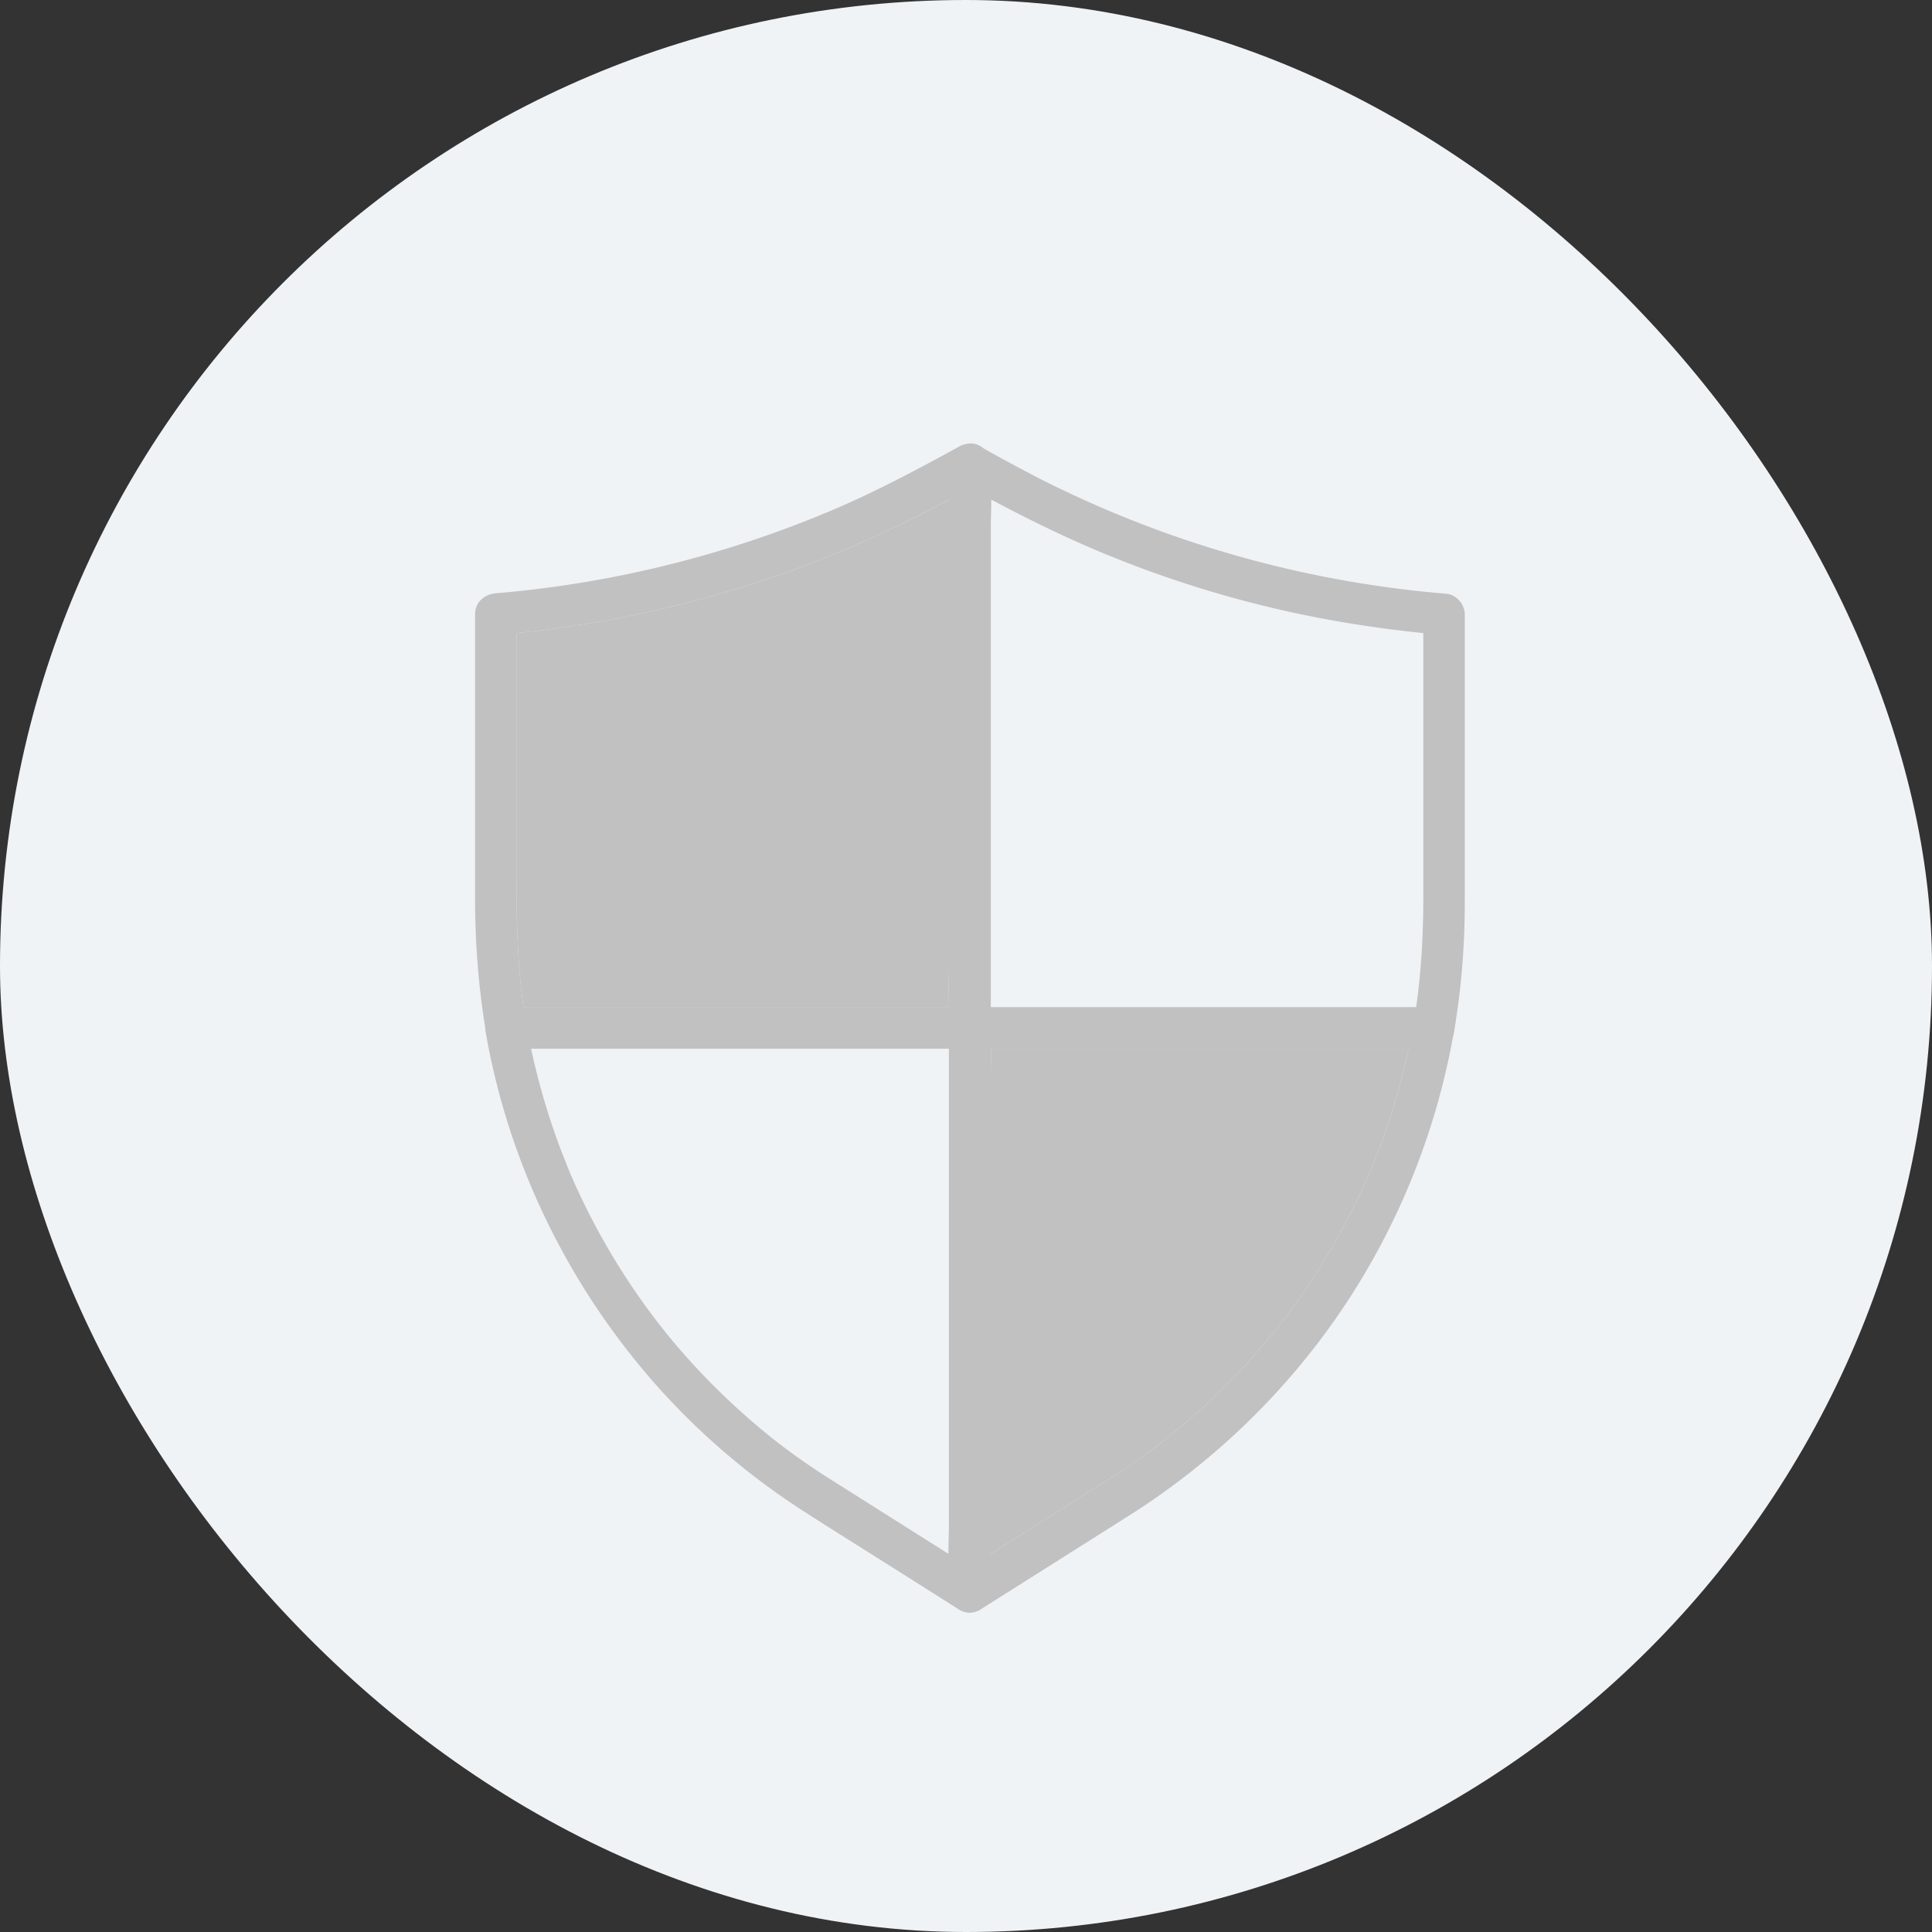
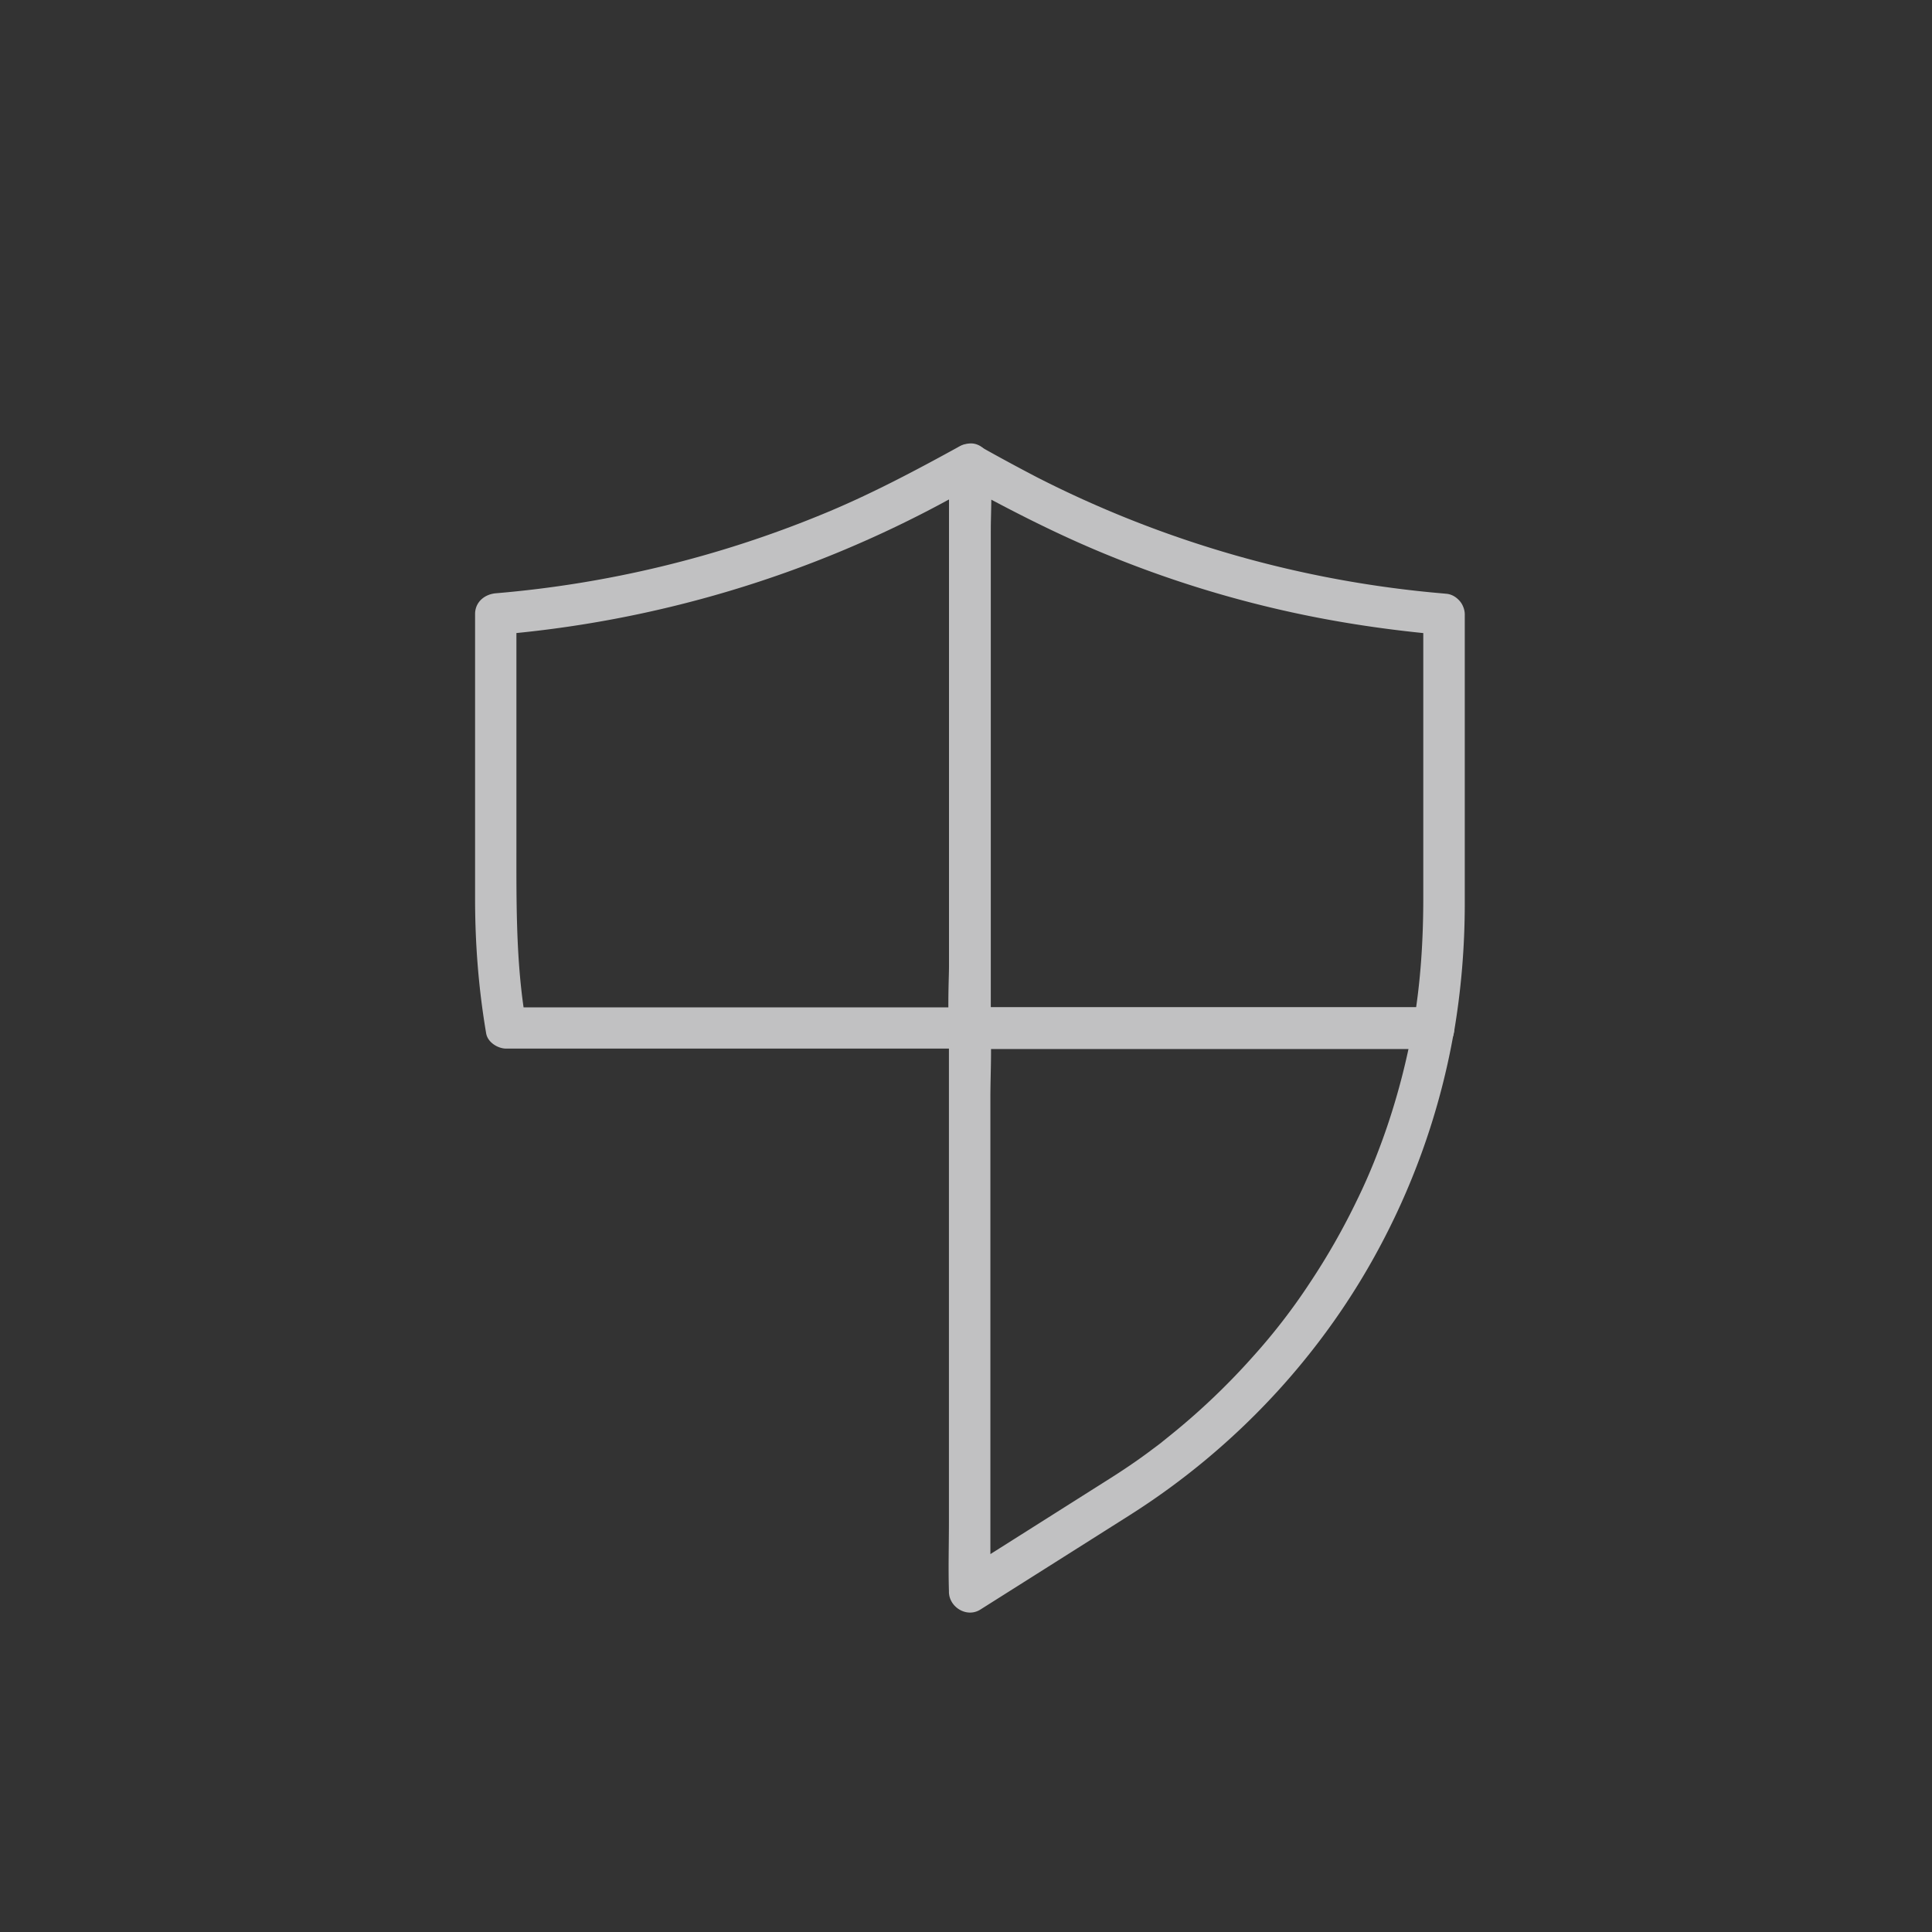
<svg xmlns="http://www.w3.org/2000/svg" width="61" height="61" viewBox="0 0 61 61" fill="none">
  <rect x="0" y="0" width="61" height="61" fill="#333333" stroke="none" />
-   <rect width="61" height="61" rx="30.5" fill="#F0F3F5" />
  <path d="M29.965 14.664v15.611c0 .506-.022 1.02-.02 1.532.002.209.007.417.02.625v.03l.654-.655H15.974c.209.162.419.319.633.48-.028-.16-.053-.32-.076-.48-.244-1.711-.226-3.46-.226-5.203V19.392l-.655.655a35.98 35.98 0 0 0 14.314-4.278c.332-.18.661-.365.992-.546.31-.17.41-.598.235-.895a.664.664 0 0 0-.894-.236c-1.42.782-2.873 1.55-4.349 2.152a34.702 34.702 0 0 1-10.294 2.488c-.353.031-.654.276-.654.656v8.988c0 1.427.11 2.842.35 4.252.047.28.366.48.632.48h14.646a.665.665 0 0 0 .655-.655v-15.61c0-.716.022-1.437 0-2.157v-.03c0-.341-.301-.673-.655-.655-.362.022-.663.296-.663.663z" fill="#C1C1C2" />
-   <path d="M29.965 16.437v-.668a35.98 35.98 0 0 1-13.66 4.218v6.617c0 1.744-.018 3.492.226 5.203h13.415c-.003-.512.019-1.026.019-1.532V16.437z" fill="#C1C1C2" />
  <path d="M44.938 19.39v8.968c0 1.322-.083 2.645-.301 3.928.21-.161.42-.319.633-.48H30.624l.655.655V16.85c0-.712.043-1.44 0-2.157v-.03c-.328.188-.655.375-.987.567 1.545.852 3.104 1.655 4.741 2.318a34.984 34.984 0 0 0 6.583 1.956c1.314.253 2.646.432 3.977.546.34.026.668-.323.655-.655-.018-.38-.288-.624-.655-.655a34.683 34.683 0 0 1-12.834-3.662 64.948 64.948 0 0 1-1.808-.978c-.432-.236-.986.06-.986.567v15.611c0 .716-.022 1.436 0 2.157v.03c0 .354.301.655.655.655h14.645c.263 0 .586-.2.634-.48.235-1.362.349-2.737.349-4.117V19.4c0-.34-.301-.672-.655-.654-.354.008-.655.279-.655.646z" fill="#C1C1C2" />
  <path d="M44.633 32.287a22.154 22.154 0 0 1-.729 2.956c-.153.48-.327.956-.515 1.427-.153.38-.328.782-.546 1.227a21.641 21.641 0 0 1-1.497 2.623 19.153 19.153 0 0 1-1.768 2.292 21.843 21.843 0 0 1-2.72 2.58c-.052.044-.104.083-.157.127a.503.503 0 0 0-.026.022l-.032.025c-.112.087-.228.17-.343.258-.406.302-.826.586-1.253.856l-2.174 1.375-1.602 1.013-.987.62c.327.188.655.375.986.567v-15.61c0-.506.023-1.02.02-1.533a11.27 11.27 0 0 0-.02-.624v-.03l-.654.654H45.262c.34 0 .672-.3.654-.654-.017-.354-.288-.655-.654-.655H30.616a.665.665 0 0 0-.655.655v15.61c0 .716-.022 1.437 0 2.157v.03c0 .485.559.834.987.568 1.571-.991 3.138-1.982 4.71-2.977 3.361-2.126 6.15-5.117 7.993-8.644a22.645 22.645 0 0 0 2.244-6.57c.06-.336-.092-.72-.459-.807-.314-.066-.737.1-.803.462z" fill="#C1C1C2" />
-   <path d="M43.904 35.243c.224-.699.415-1.411.569-2.13H31.289c.003.512-.019 1.026-.019 1.532V49.068l1.603-1.013 2.174-1.375c.427-.27.847-.554 1.253-.855.115-.088.23-.172.343-.26a.503.503 0 0 1 .058-.046c.053-.044.105-.083.157-.127a21.843 21.843 0 0 0 2.72-2.58 19.153 19.153 0 0 0 1.768-2.291 21.641 21.641 0 0 0 1.497-2.624c.218-.445.393-.847.546-1.227.188-.471.362-.947.515-1.427z" fill="#C1C1C2" />
-   <path d="M29.962 32.463v15.61c0 .712-.044 1.44 0 2.157v.03l.986-.567-4.693-2.964a21.242 21.242 0 0 1-1.323-.9c-.108-.078-.213-.161-.322-.24-.01-.008-.096-.074-.026-.021-.07-.057-.14-.11-.21-.166a21.988 21.988 0 0 1-3.217-3.16 21.767 21.767 0 0 1-3.148-5.182s-.083-.201-.035-.088c-.026-.061-.052-.122-.074-.183l-.17-.428a22.181 22.181 0 0 1-1.122-4.077c-.21.275-.42.554-.633.829H30.62c.34 0 .672-.301.655-.655-.018-.353-.288-.655-.655-.655H15.975c-.458 0-.703.415-.633.83.716 4.081 2.584 7.923 5.321 11.036a22.545 22.545 0 0 0 4.724 4.055c.75.485 1.51.956 2.261 1.432.882.554 1.76 1.113 2.641 1.668.423.266.987-.083.987-.568V34.645c0-.716.021-1.436 0-2.156v-.03c0-.341-.302-.673-.655-.656-.358.022-.66.293-.66.66z" fill="#C1C1C2" />
</svg>